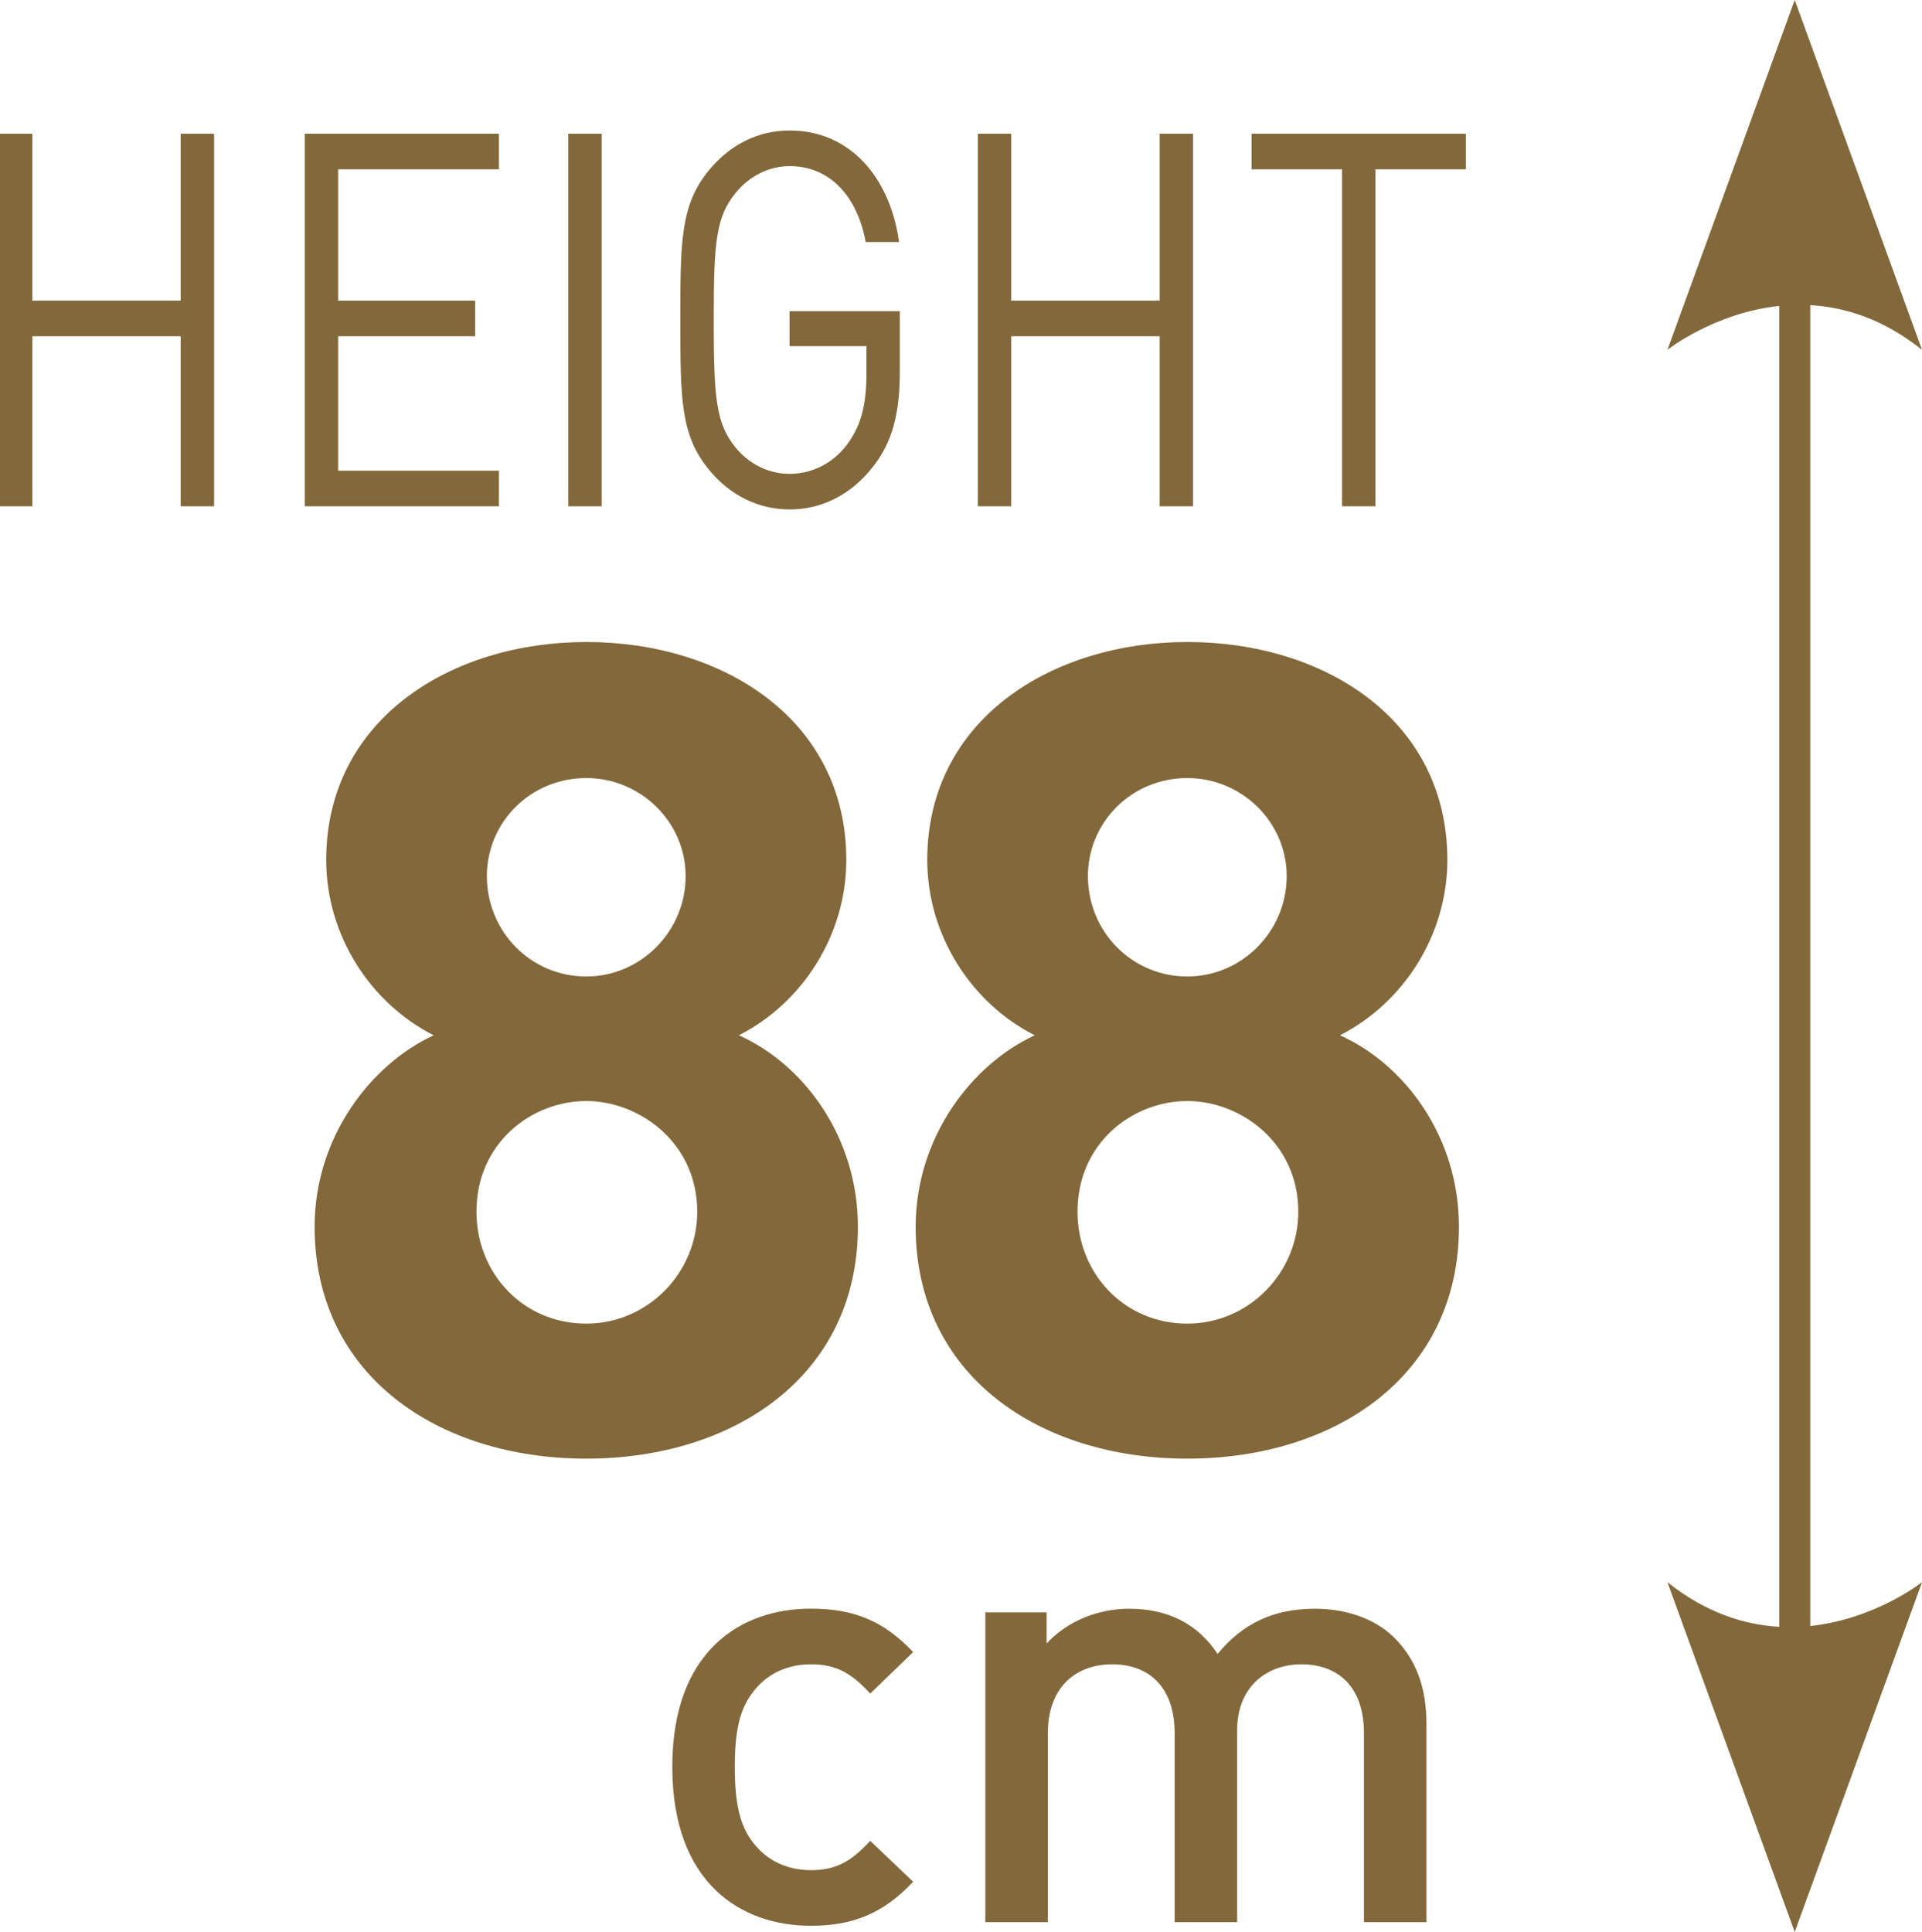
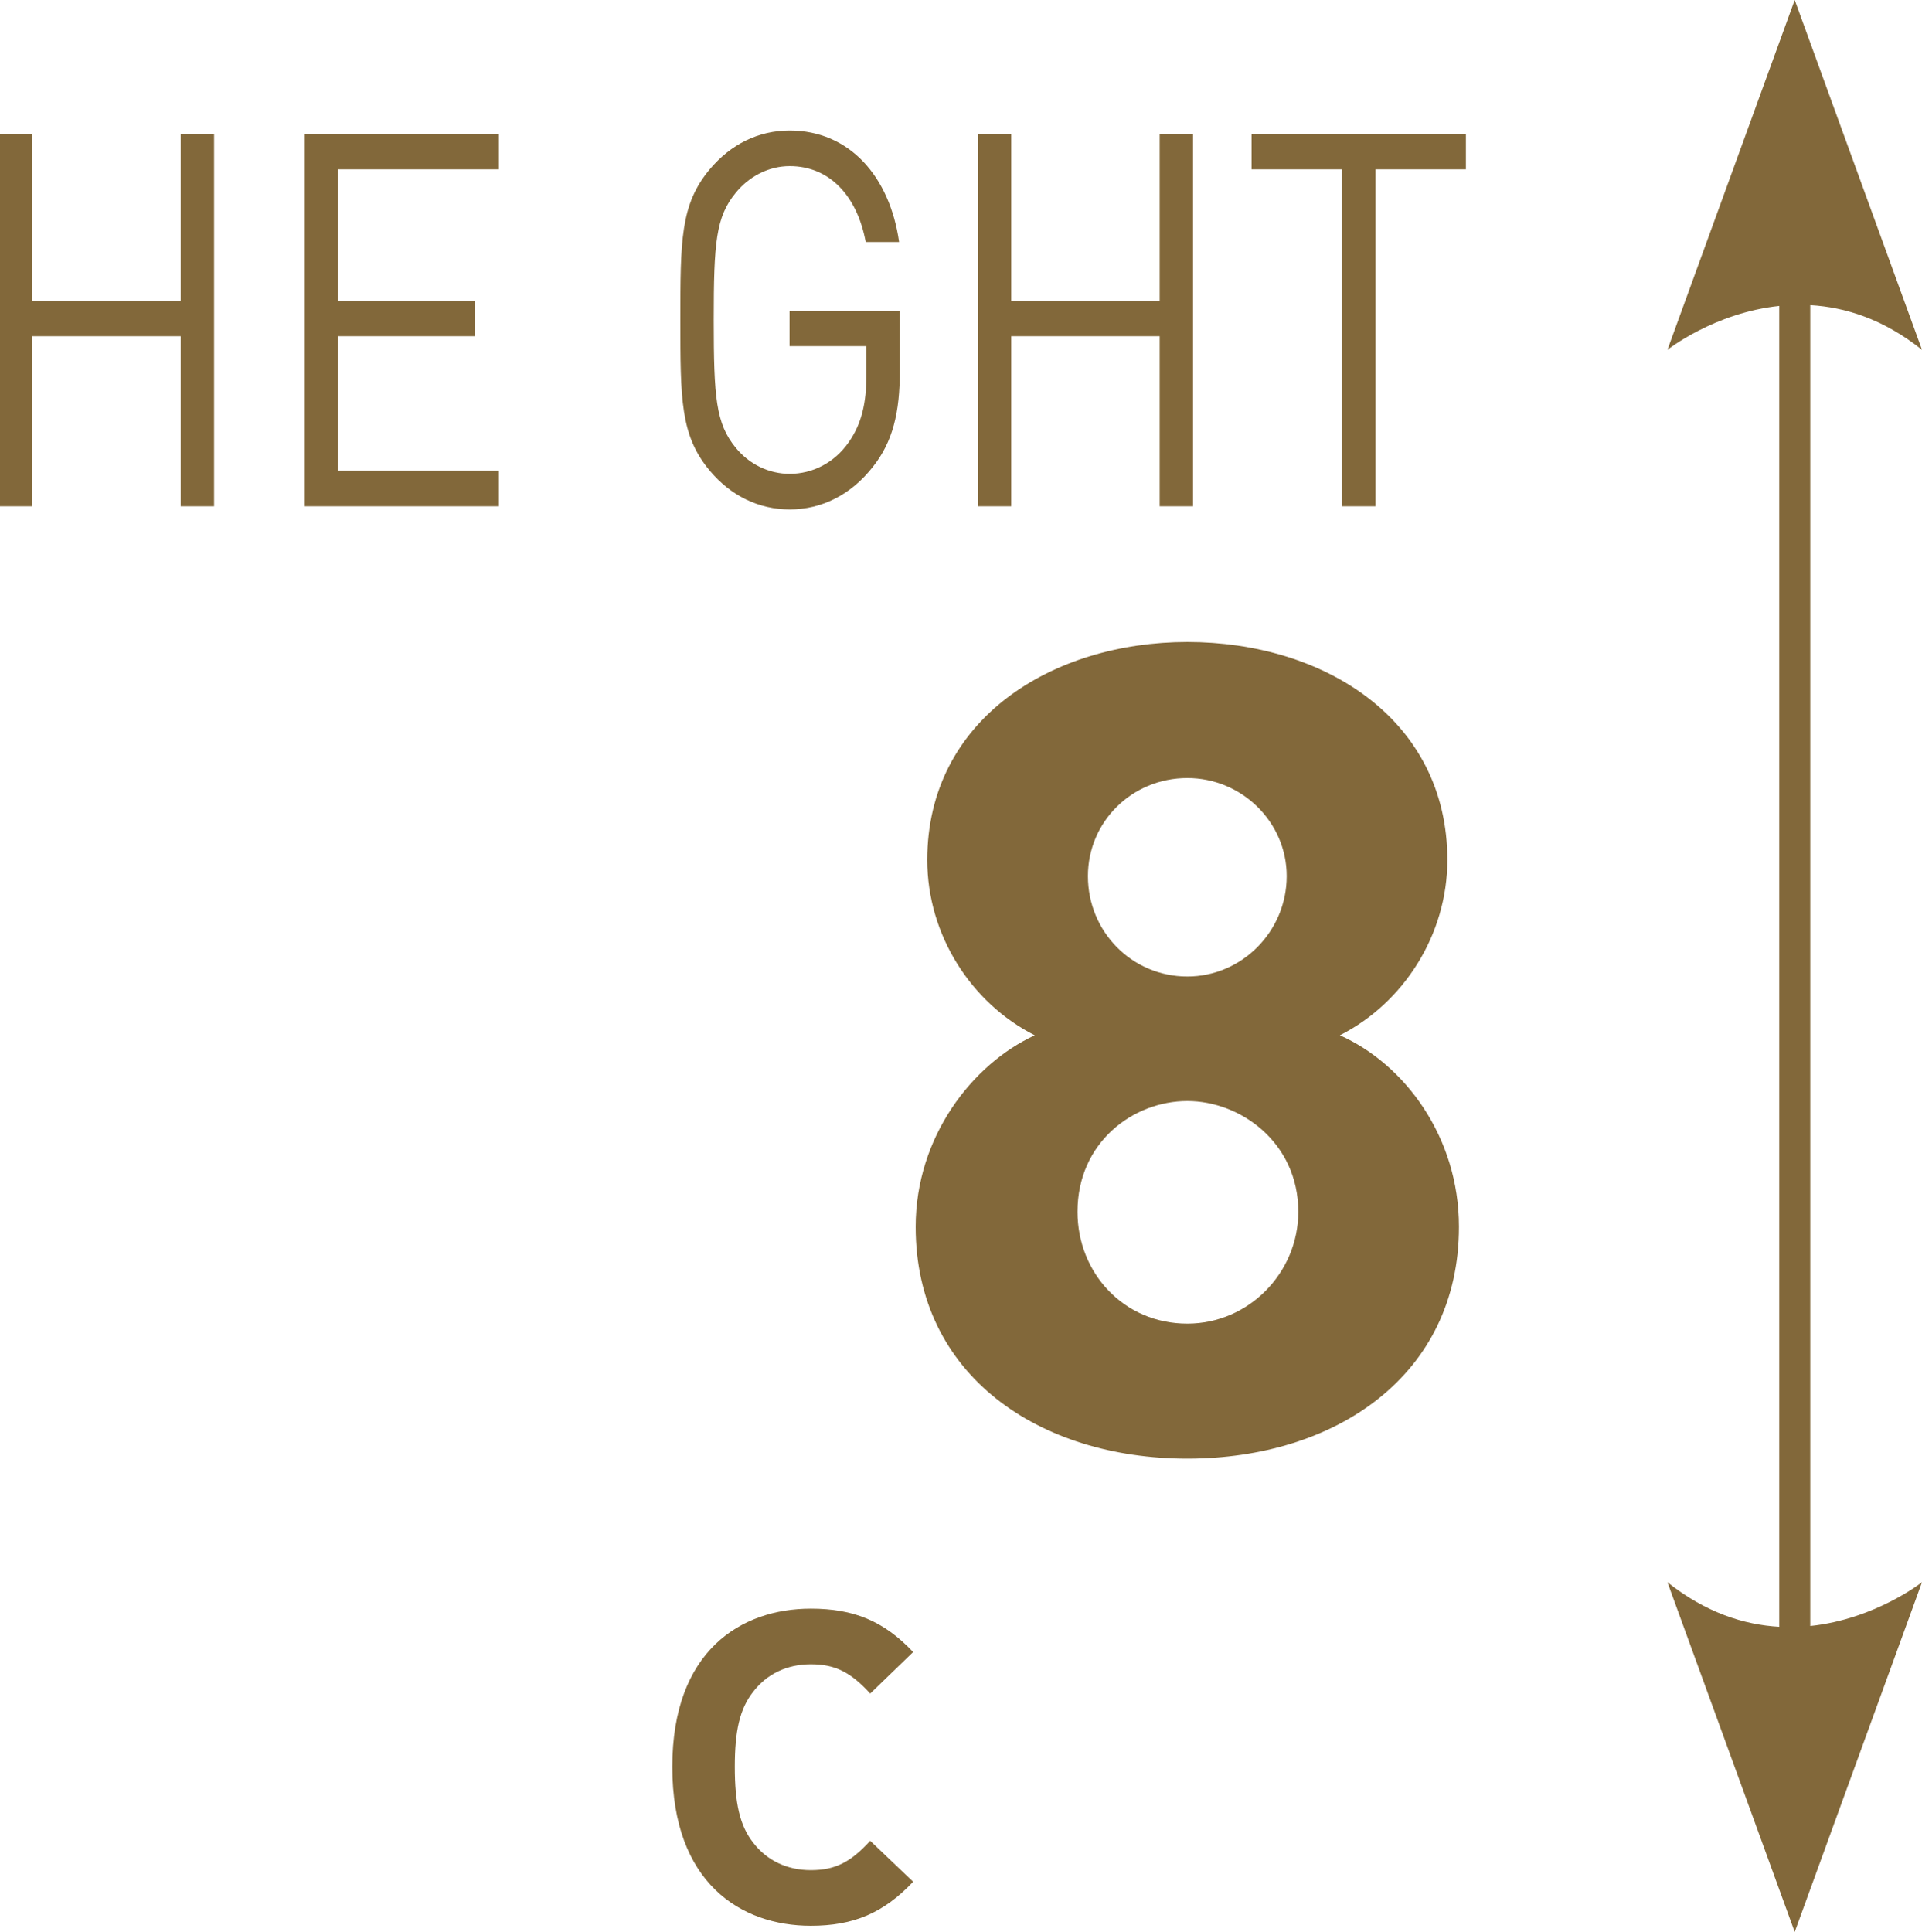
<svg xmlns="http://www.w3.org/2000/svg" version="1.1" id="Calque_1" x="0px" y="0px" viewBox="0 0 24.357 24.483" style="enable-background:new 0 0 24.357 24.483;" xml:space="preserve">
  <g>
-     <path style="fill:#82683A;" d="M7.43,12.375c0.688,0,1.259-0.57,1.259-1.272c0-0.687-0.571-1.243-1.259-1.243   c-0.704,0-1.26,0.556-1.26,1.243C6.17,11.805,6.726,12.375,7.43,12.375 M7.43,16.774c0.776,0,1.406-0.642,1.406-1.418   c0-0.877-0.733-1.403-1.406-1.403c-0.689,0-1.392,0.526-1.392,1.403C6.038,16.132,6.624,16.774,7.43,16.774 M5.496,13.12   c-0.806-0.409-1.362-1.271-1.362-2.222c0-1.783,1.582-2.762,3.296-2.762c1.728,0,3.295,0.979,3.295,2.762   c0,0.951-0.556,1.813-1.362,2.222c0.82,0.365,1.509,1.286,1.509,2.427c0,1.885-1.567,2.938-3.442,2.938s-3.443-1.053-3.443-2.938   C3.987,14.406,4.705,13.485,5.496,13.12" />
    <path style="fill:#82683A;" d="M15.047,12.375c0.688,0,1.259-0.57,1.259-1.272c0-0.687-0.571-1.243-1.259-1.243   c-0.704,0-1.26,0.556-1.26,1.243C13.787,11.805,14.343,12.375,15.047,12.375 M15.047,16.774c0.776,0,1.406-0.642,1.406-1.418   c0-0.877-0.733-1.403-1.406-1.403c-0.689,0-1.392,0.526-1.392,1.403C13.655,16.132,14.241,16.774,15.047,16.774 M13.113,13.12   c-0.806-0.409-1.362-1.271-1.362-2.222c0-1.783,1.582-2.762,3.296-2.762c1.728,0,3.295,0.979,3.295,2.762   c0,0.951-0.556,1.813-1.362,2.222c0.82,0.365,1.509,1.286,1.509,2.427c0,1.885-1.567,2.938-3.442,2.938s-3.443-1.053-3.443-2.938   C11.604,14.406,12.322,13.485,13.113,13.12" />
    <path style="fill:#82683A;" d="M22.941,3.867c0.443,0.025,0.929,0.177,1.416,0.566L22.744,0l-1.613,4.433   c0,0,0.592-0.469,1.417-0.556v16.739c-0.443-0.025-0.929-0.177-1.417-0.565l1.613,4.432l1.613-4.432c0,0-0.592,0.468-1.416,0.555   V3.867z" />
    <path style="fill:#82683A;" d="M10.275,24.405c-0.885,0-1.755-0.542-1.755-2.014c0-1.471,0.87-2.005,1.755-2.005   c0.544,0,0.924,0.155,1.297,0.55l-0.544,0.526c-0.248-0.271-0.443-0.371-0.753-0.371c-0.303,0-0.559,0.124-0.73,0.348   c-0.171,0.217-0.233,0.496-0.233,0.952c0,0.458,0.062,0.744,0.233,0.961c0.171,0.224,0.427,0.348,0.73,0.348   c0.31,0,0.505-0.101,0.753-0.372l0.544,0.519C11.199,24.242,10.819,24.405,10.275,24.405" />
-     <path style="fill:#82683A;" d="M17.285,24.359v-2.393c0-0.612-0.349-0.875-0.792-0.875c-0.427,0-0.815,0.271-0.815,0.837v2.431   h-0.792v-2.393c0-0.612-0.349-0.875-0.792-0.875c-0.442,0-0.815,0.271-0.815,0.875v2.393h-0.792v-3.926h0.776v0.395   c0.264-0.286,0.653-0.441,1.048-0.441c0.49,0,0.87,0.193,1.119,0.573c0.318-0.388,0.714-0.573,1.234-0.573   c0.404,0,0.761,0.131,0.994,0.356c0.302,0.294,0.419,0.666,0.419,1.107v2.509H17.285z" />
    <g>
      <path style="fill:#82683A;" d="M2.29,6.416V4.261H0.409v2.155h-0.423V1.695h0.423V3.81H2.29V1.695h0.423v4.721H2.29z" />
      <path style="fill:#82683A;" d="M3.862,6.416V1.695h2.46v0.451H4.285V3.81h1.736v0.451H4.285v1.704h2.037v0.451H3.862z" />
-       <path style="fill:#82683A;" d="M7.202,6.416V1.695h0.423v4.721H7.202z" />
      <path style="fill:#82683A;" d="M11.065,5.912c-0.278,0.358-0.651,0.544-1.057,0.544c-0.39,0-0.746-0.172-1.013-0.491    c-0.373-0.444-0.373-0.908-0.373-1.91s0-1.466,0.373-1.91c0.267-0.318,0.618-0.491,1.013-0.491c0.757,0,1.269,0.584,1.386,1.413    h-0.423c-0.111-0.597-0.467-0.962-0.963-0.962c-0.262,0-0.512,0.126-0.684,0.338C9.073,2.749,9.045,3.067,9.045,4.055    s0.028,1.313,0.278,1.618c0.172,0.212,0.423,0.332,0.684,0.332c0.289,0,0.568-0.139,0.751-0.404    c0.161-0.232,0.222-0.491,0.222-0.856V4.387h-0.974V3.943h1.397v0.749C11.405,5.236,11.31,5.601,11.065,5.912z" />
      <path style="fill:#82683A;" d="M14.696,6.416V4.261h-1.881v2.155h-0.423V1.695h0.423V3.81h1.881V1.695h0.423v4.721H14.696z" />
      <path style="fill:#82683A;" d="M17.43,2.146v4.27h-0.423v-4.27h-1.146V1.695h2.716v0.451H17.43z" />
    </g>
  </g>
</svg>